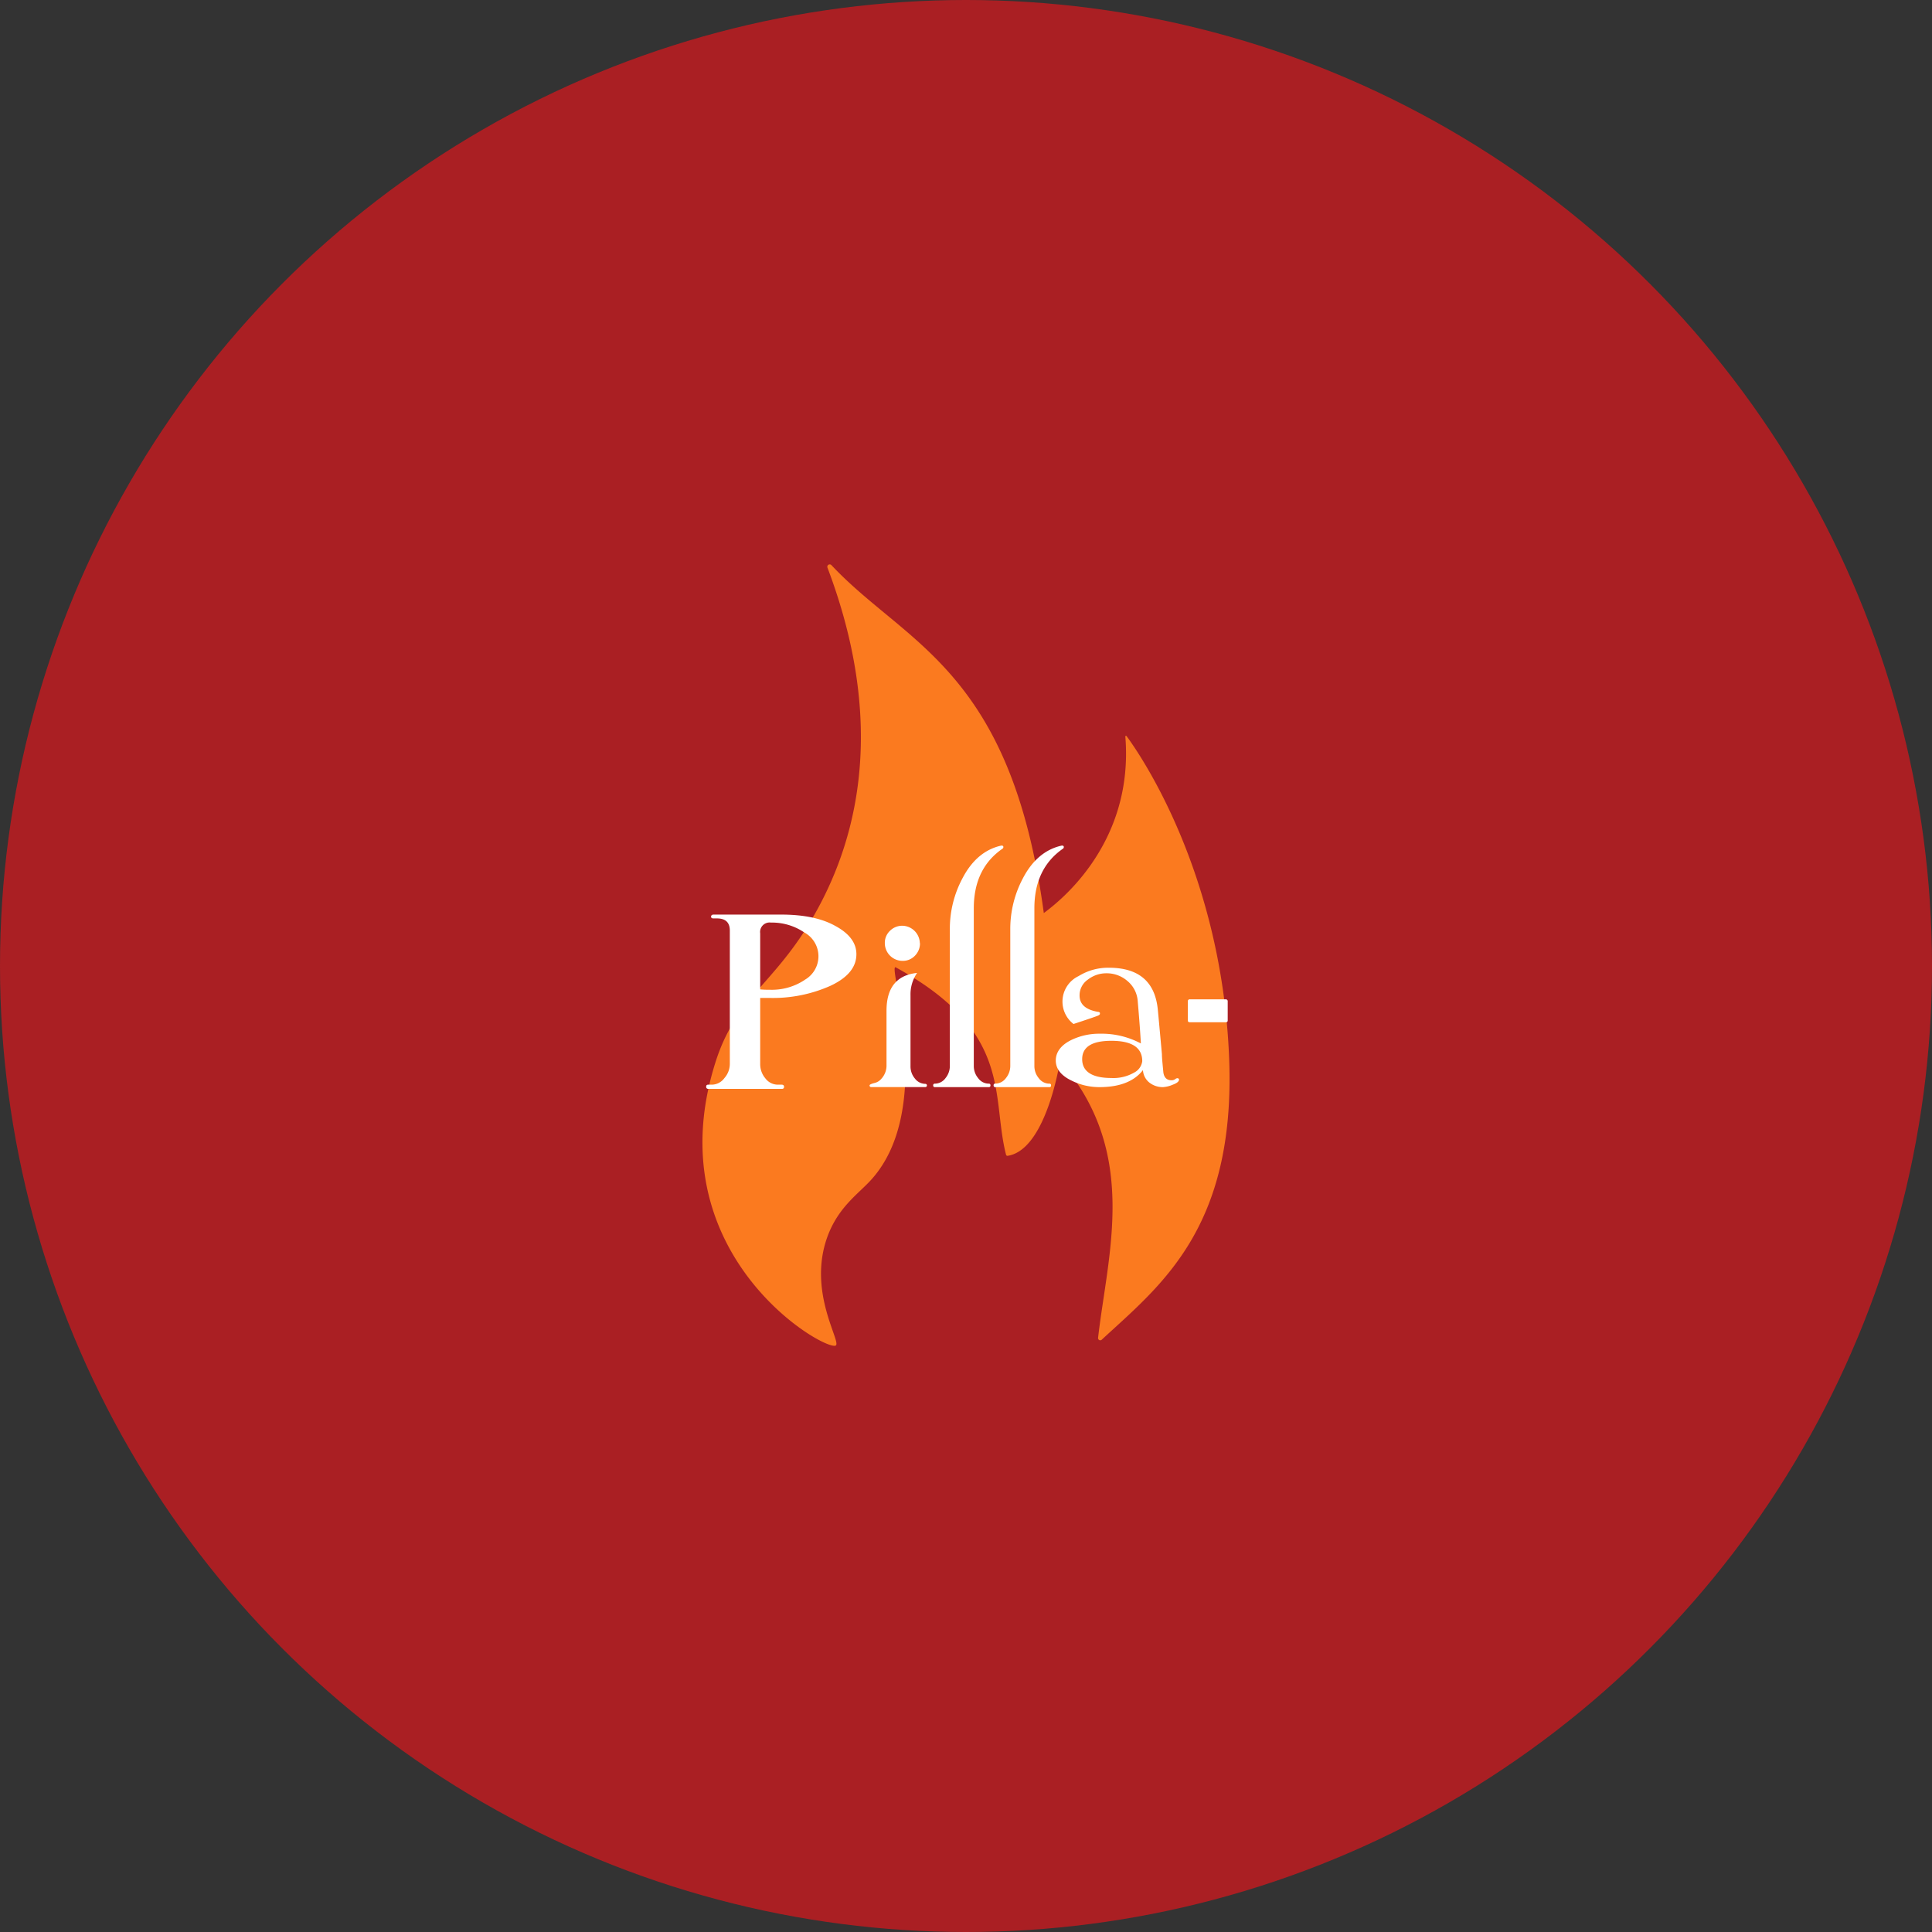
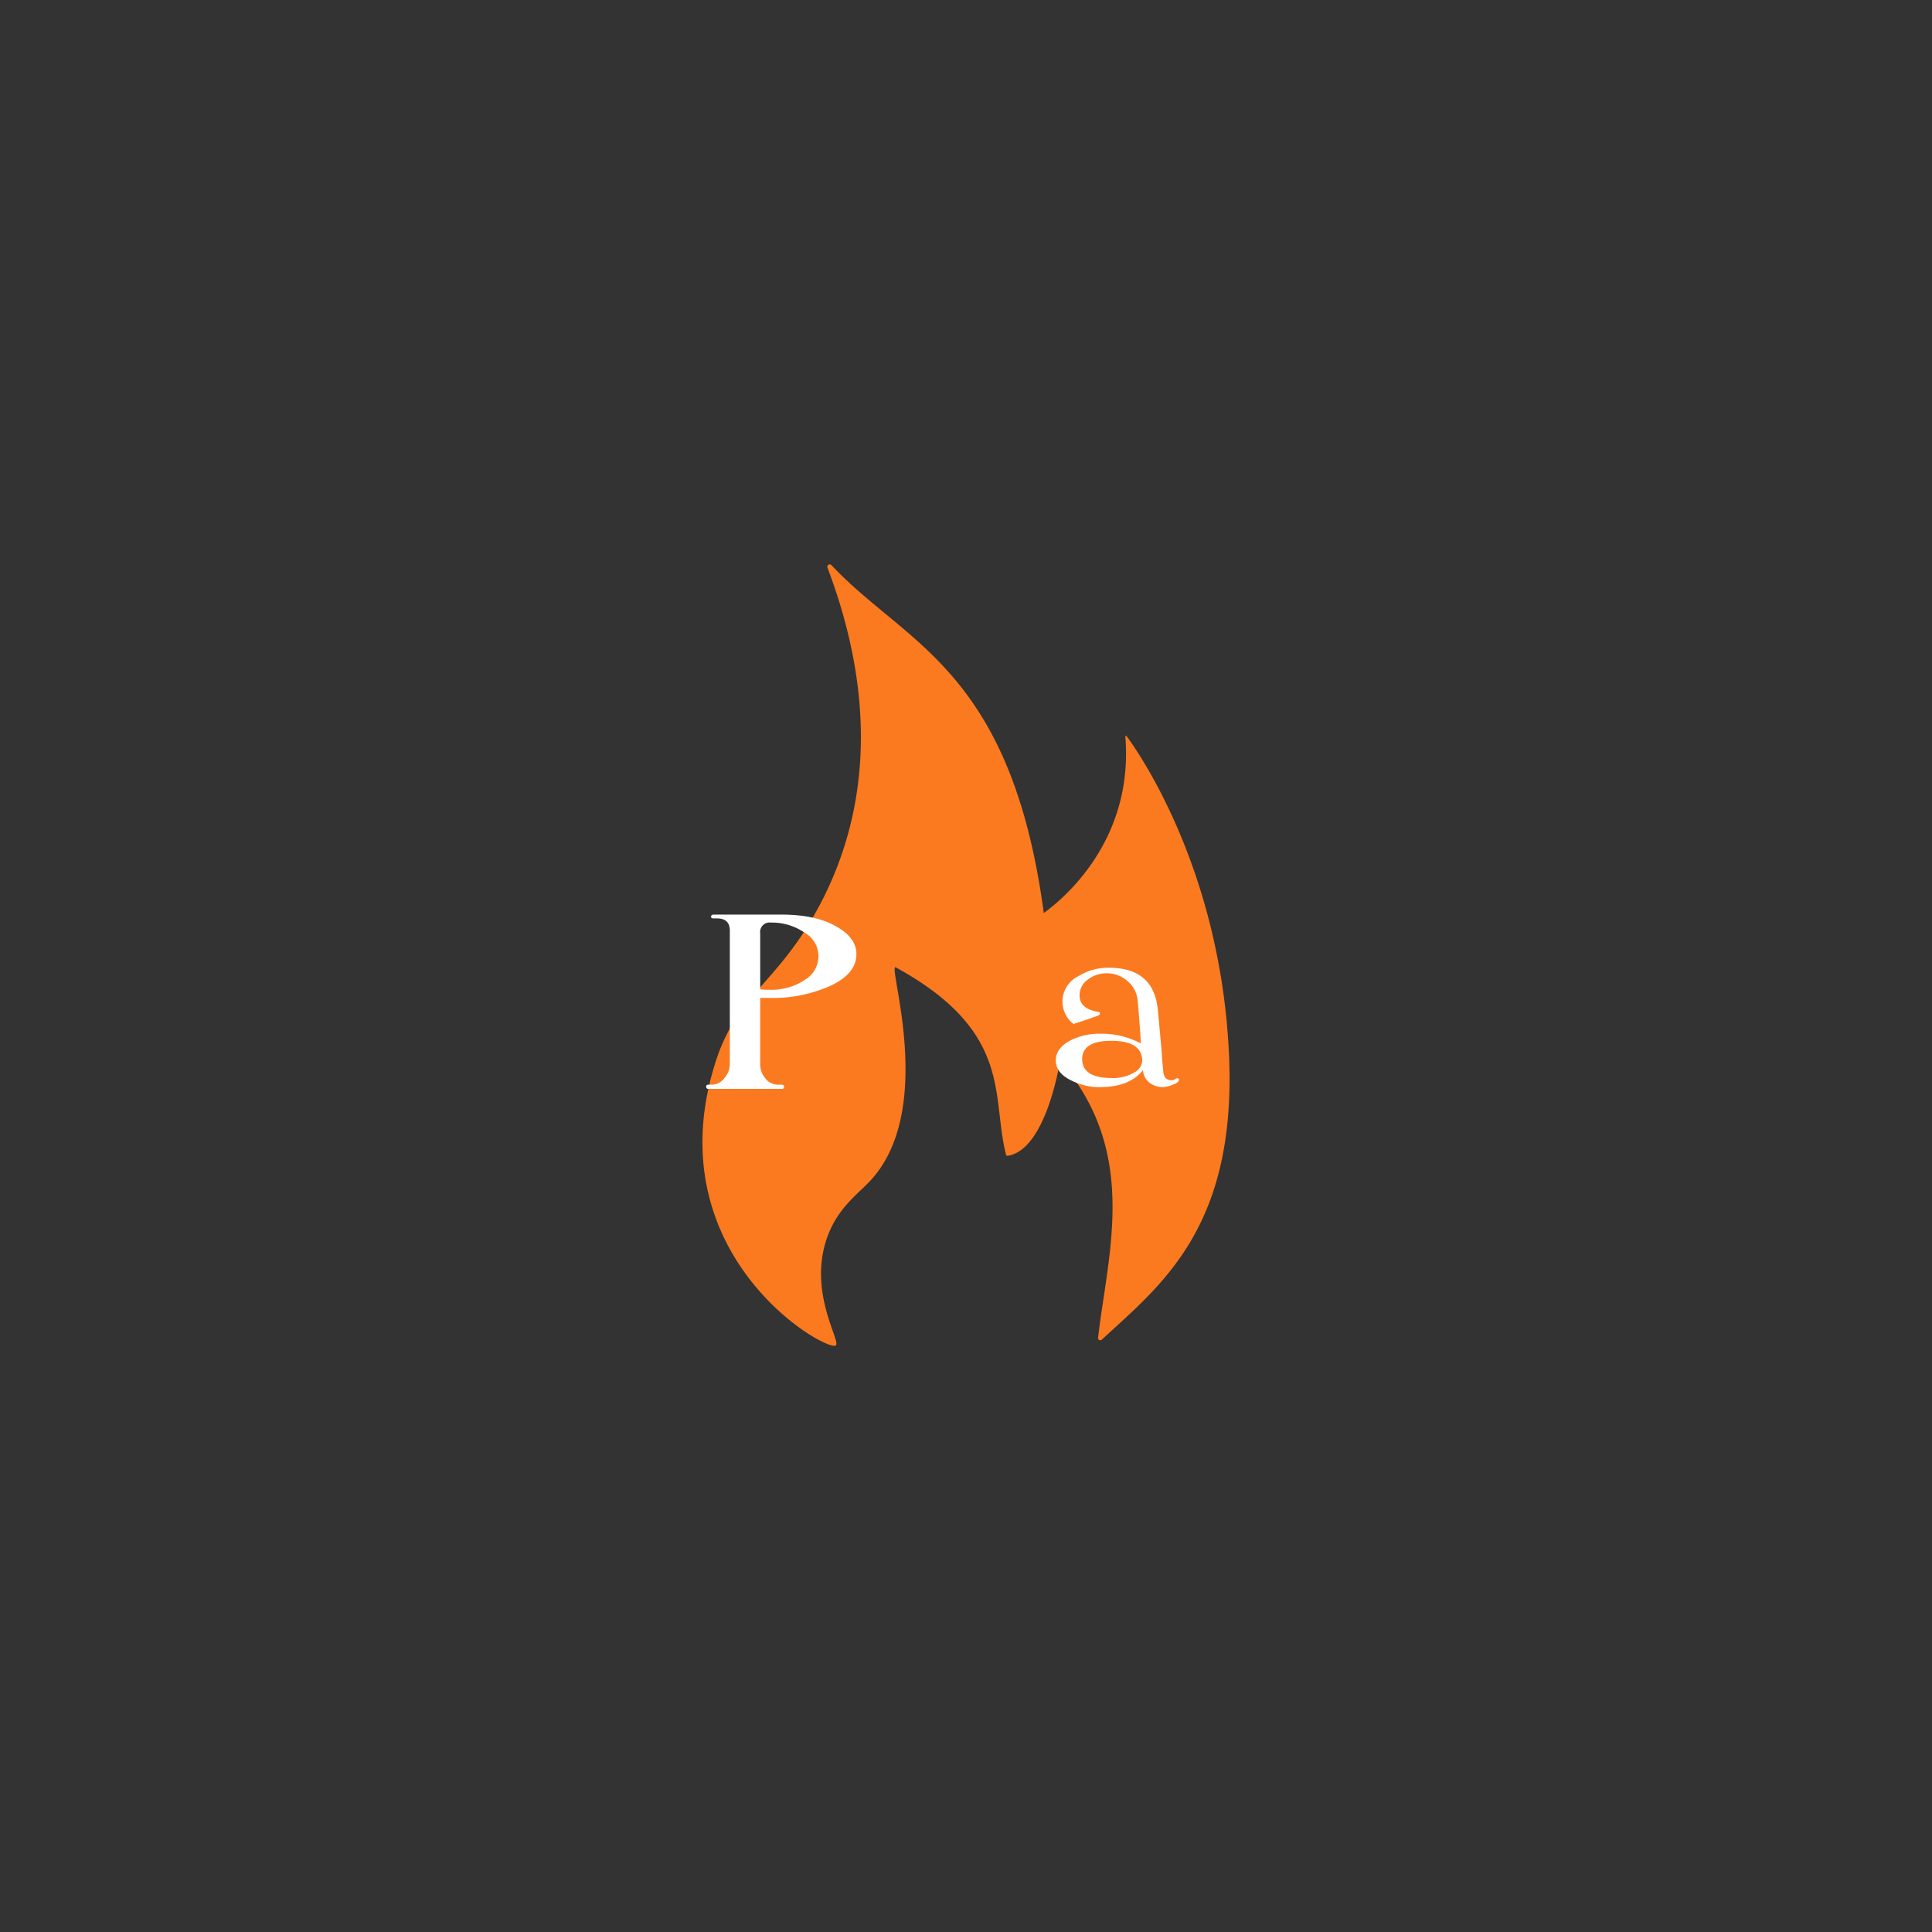
<svg xmlns="http://www.w3.org/2000/svg" id="Layer_1" data-name="Layer 1" viewBox="0 0 379.16 379.16">
  <rect x="0" y="0" width="379.16" height="379.16" fill="#333333" stroke="none" />
  <defs>
    <style>.cls-1{fill:#aa1f23;}.cls-2{fill:#fb7a1f;}.cls-3{fill:#fff;}</style>
  </defs>
-   <circle class="cls-1" cx="189.58" cy="189.58" r="189.58" />
  <path class="cls-2" d="M164,264.07c-2.22,1.13-35.42-18-23.61-55.53,3.91-12.42,11.09-15.14,18.51-27.44,7.65-12.68,16.34-35.75,3.5-69.68a.47.47,0,0,1,.79-.49c14.63,15.6,35.22,20.41,41.66,68.26,1.53-1.18,17.8-12.61,16-34.64a.13.13,0,0,1,.23-.1c2.35,3.16,18.77,26.57,20.15,63.46,1.24,33.29-13.6,44.44-25,55a.43.43,0,0,1-.73-.36c1.89-16.45,8-36-7-53.8a.34.34,0,0,0-.59.15c-.59,3.27-3.45,16.92-10.16,17.93a.28.28,0,0,1-.31-.21c-2.95-11.44,1.49-24.1-21.64-36.77-1.79-1,8,27.44-4.79,41.64-2.47,2.76-6.45,5.31-8.61,11.17C158.39,253.59,165.24,263.44,164,264.07Z" />
  <path class="cls-3" d="M163.85,181.67q4.22,2.25,4.22,5.59c0,2.55-1.69,4.61-5.08,6.2a27.7,27.7,0,0,1-11.89,2.39h-1.91v13a4.29,4.29,0,0,0,1,2.76,3.07,3.07,0,0,0,2.46,1.26h.75c.31,0,.47.14.47.41a.36.36,0,0,1-.41.41H139a.37.37,0,0,1-.41-.41c0-.27.1-.41.41-.41h.69a3.11,3.11,0,0,0,2.48-1.3,4.22,4.22,0,0,0,1.06-2.73V182.63c0-1.59-.84-2.39-2.52-2.39h-.68c-.32,0-.48-.11-.48-.34s.16-.41.48-.41h13.29Q159.89,179.49,163.85,181.67Zm-6,10.67a5.32,5.32,0,0,0,0-9.34,11.25,11.25,0,0,0-6.55-1.94,1.86,1.86,0,0,0-2.11,2.11v11a16.78,16.78,0,0,0,1.84.07A11.63,11.63,0,0,0,157.88,192.34Z" />
-   <path class="cls-3" d="M181.91,213a.31.31,0,0,1-.34.34H171a.3.3,0,0,1-.34-.34c0-.14.31-.29.92-.45a2.48,2.48,0,0,0,1.4-.85,3.82,3.82,0,0,0,1-2.45V198.37q0-6.81,6-7.43a7.41,7.41,0,0,0-1.29,4.36v14a3.66,3.66,0,0,0,.85,2.35,2.6,2.6,0,0,0,2.08,1.06A.3.3,0,0,1,181.91,213Zm-1.36-27.88a3.44,3.44,0,0,1-1,2.45,3.25,3.25,0,0,1-2.42,1,3.48,3.48,0,0,1-3.48-3.47,3.23,3.23,0,0,1,1-2.42,3.4,3.4,0,0,1,2.46-1,3.5,3.5,0,0,1,3.41,3.41Z" />
-   <path class="cls-3" d="M196.9,166.13a.39.39,0,0,1-.13.41q-5.66,3.89-5.66,11.72v31a3.7,3.7,0,0,0,.85,2.32,2.58,2.58,0,0,0,2.08,1.09.3.3,0,0,1,.34.34.3.3,0,0,1-.34.34H183.48a.3.3,0,0,1-.34-.34.3.3,0,0,1,.34-.34,2.59,2.59,0,0,0,2.08-1.09,3.76,3.76,0,0,0,.85-2.32V182.42a21,21,0,0,1,2.45-10q2.79-5.39,7.64-6.47C196.72,165.93,196.86,166,196.9,166.13Z" />
-   <path class="cls-3" d="M208.76,166.13a.39.39,0,0,1-.13.41Q203,170.43,203,178.26v31a3.7,3.7,0,0,0,.85,2.32,2.58,2.58,0,0,0,2.08,1.09.3.3,0,0,1,.34.34.3.3,0,0,1-.34.34H195.34A.3.3,0,0,1,195,213a.3.3,0,0,1,.34-.34,2.59,2.59,0,0,0,2.08-1.09,3.76,3.76,0,0,0,.85-2.32V182.42a21.16,21.16,0,0,1,2.45-10q2.79-5.39,7.64-6.47C208.58,165.93,208.72,166,208.76,166.13Z" />
  <path class="cls-3" d="M231.39,211.87c0,.36-.4.7-1.22,1a5.75,5.75,0,0,1-1.91.48,4.21,4.21,0,0,1-2.69-.89,3.34,3.34,0,0,1-1.26-2.45c-1.73,2.22-4.57,3.34-8.52,3.34a12.14,12.14,0,0,1-5.39-1.23c-2.14-1-3.2-2.34-3.2-4s1.06-3.09,3.2-4.09a12.5,12.5,0,0,1,5.39-1.16,16.4,16.4,0,0,1,8.11,1.91c-.1-1.86-.3-4.64-.62-8.32a5.62,5.62,0,0,0-2-3.92,6.18,6.18,0,0,0-4.16-1.53,5.86,5.86,0,0,0-3.61,1.23,3.73,3.73,0,0,0-1.64,3.13q0,2.59,3.61,3.21c.23,0,.35.11.38.2a1.06,1.06,0,0,1,0,.2c0,.1-.1.2-.31.31s-1.82.67-4.87,1.67a5.54,5.54,0,0,1,1-9.4,11,11,0,0,1,5.93-1.64q8.79,0,9.61,8.18.13,1.29.81,8.79c0,.77.14,2,.28,3.55.13,1,.66,1.56,1.56,1.56a1.19,1.19,0,0,0,.75-.2.81.81,0,0,1,.41-.2.48.48,0,0,1,.24.06A.24.24,0,0,1,231.39,211.87Zm-7.22-3.61q0-4-6.07-4c-3.81,0-5.72,1.21-5.72,3.61s1.91,3.69,5.72,3.69a8.12,8.12,0,0,0,4.47-1.06A2.92,2.92,0,0,0,224.17,208.26Z" />
-   <path class="cls-3" d="M240.94,200.28c0,.23-.14.34-.41.34h-7c-.28,0-.41-.11-.41-.34v-3.75a.36.36,0,0,1,.41-.41h7a.37.37,0,0,1,.41.41Z" />
</svg>